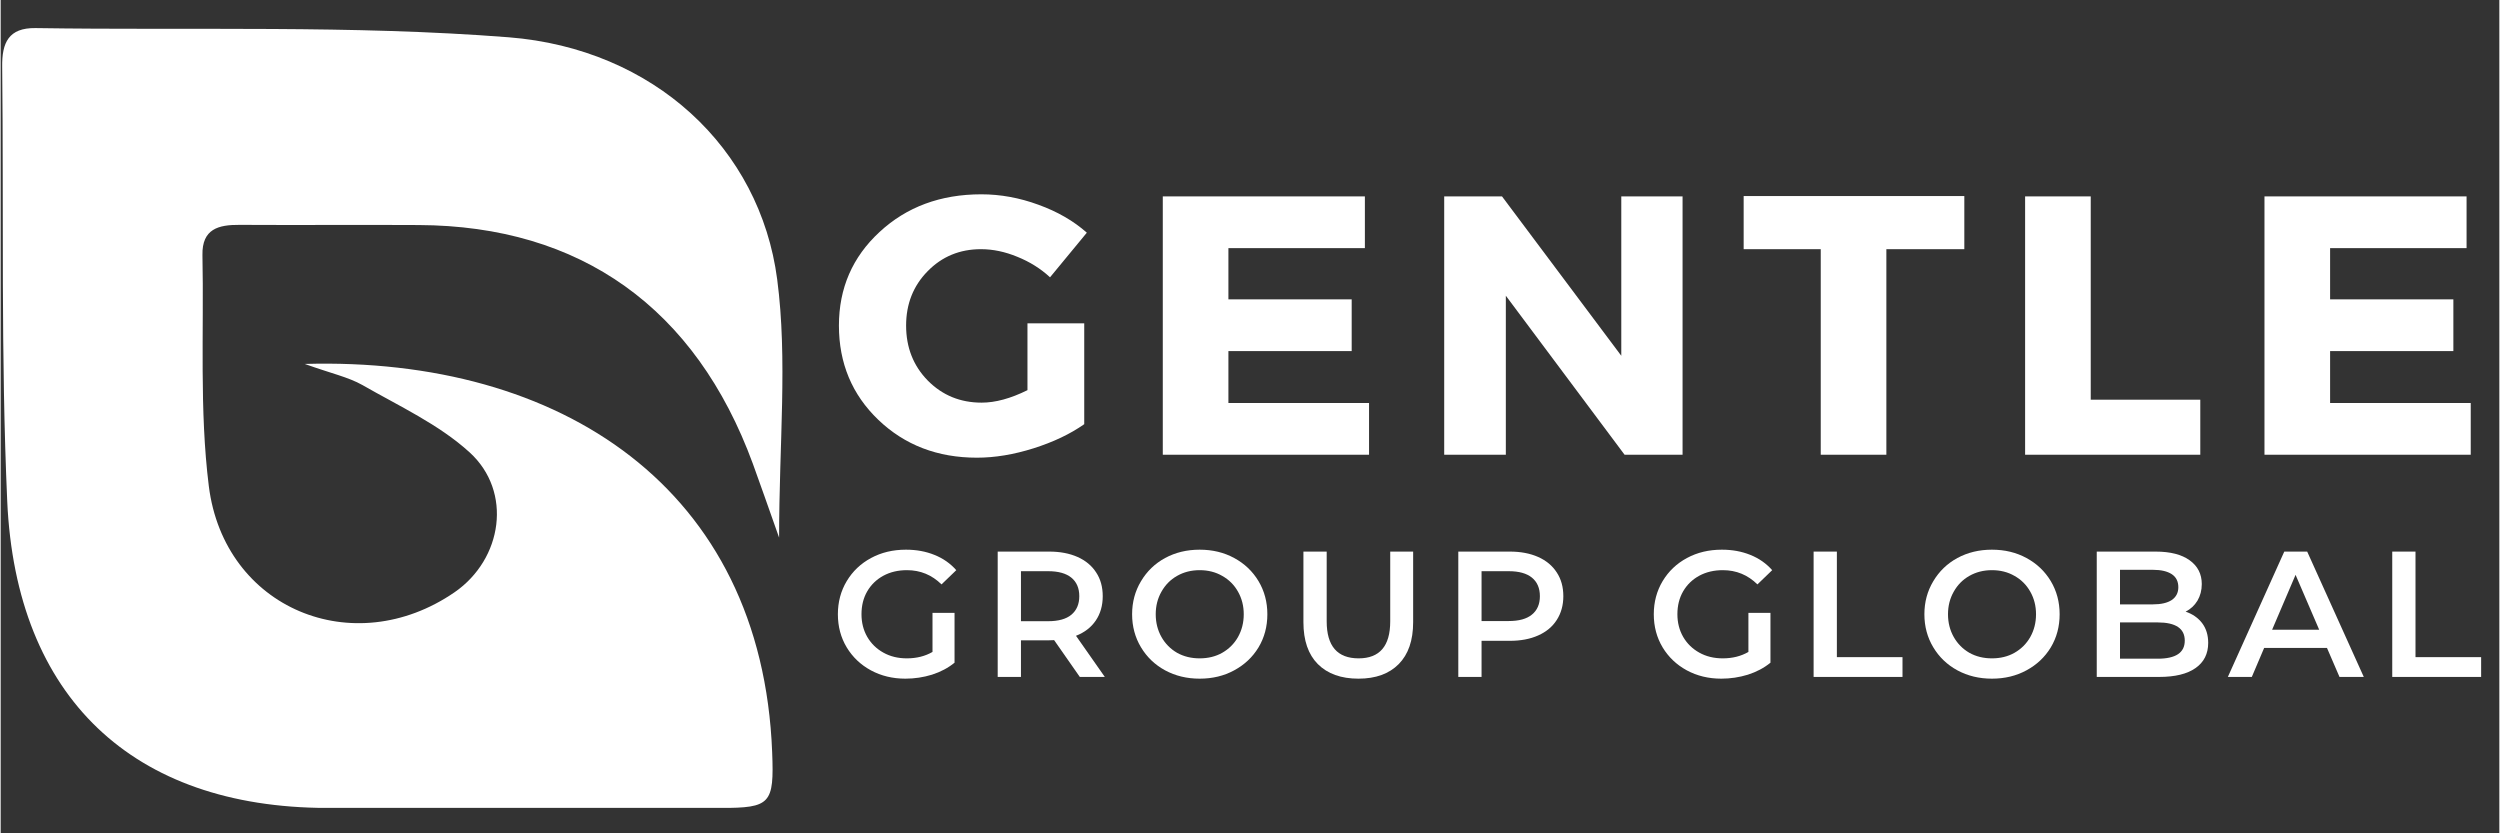
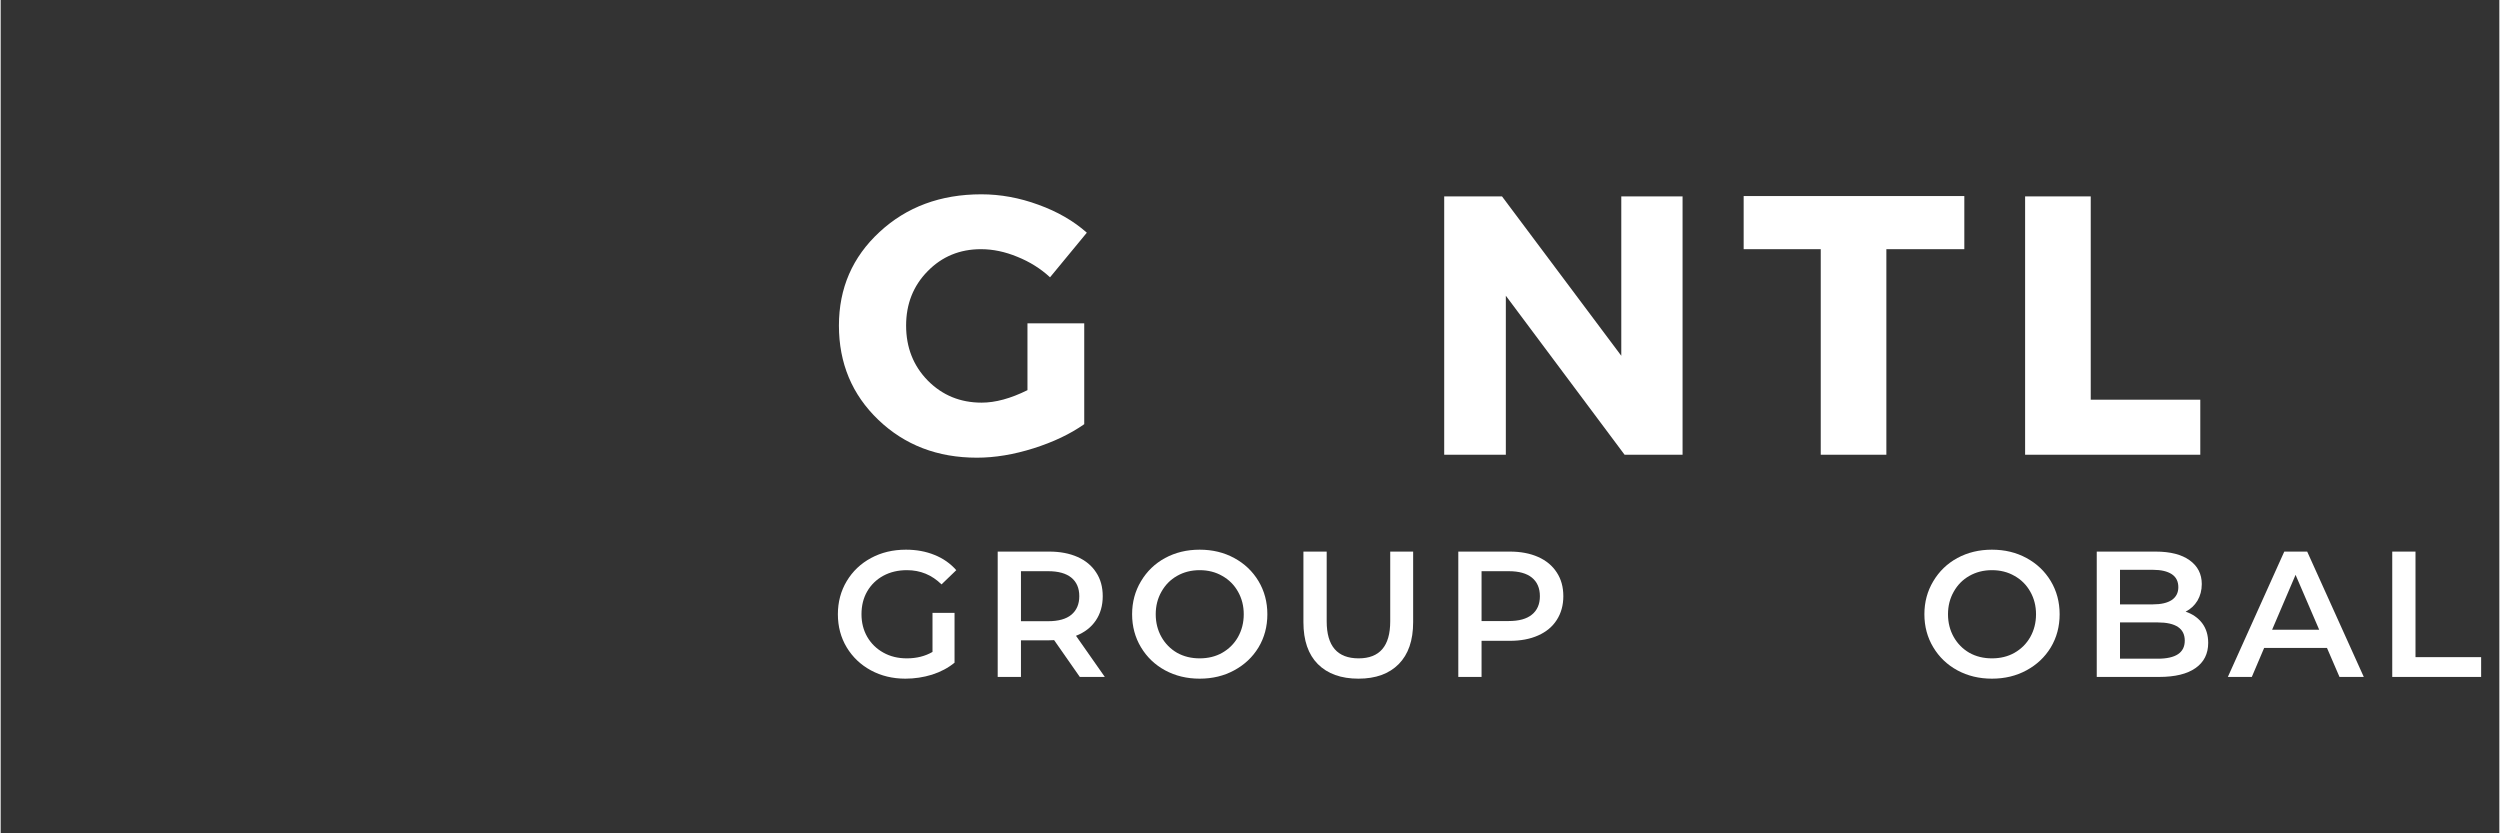
<svg xmlns="http://www.w3.org/2000/svg" width="300" zoomAndPan="magnify" viewBox="0 0 224.88 75" height="100" preserveAspectRatio="xMidYMid meet" version="1.0">
  <rect x="0" y="0" width="224.88" height="75" fill="#333333" stroke="none" />
  <defs>
    <g />
    <clipPath id="b2a9df460b">
-       <path d="M 0 2.25 L 71 2.25 L 71 72.711 L 0 72.711 Z M 0 2.25 " clip-rule="nonzero" />
-     </clipPath>
+       </clipPath>
  </defs>
  <g clip-path="url(#b2a9df460b)">
    <path fill="#ffffff" d="M 27.363 32.754 C 50.395 32.098 68.512 43.926 69.434 67.691 C 69.621 72.355 69.293 72.715 64.797 72.715 C 52.973 72.73 41.145 72.746 29.332 72.715 C 11.918 72.668 1.387 62.805 0.59 45.098 C 0.012 32.082 0.277 19.039 0.137 6.008 C 0.105 3.824 0.73 2.496 3.133 2.527 C 17.332 2.746 31.578 2.25 45.715 3.355 C 58.789 4.387 68.34 13.328 69.887 25.141 C 70.836 32.395 70.059 39.883 70.059 48.387 C 69.043 45.516 68.387 43.629 67.699 41.742 C 62.551 27.715 52.191 20.316 37.617 20.254 C 32.25 20.223 26.867 20.27 21.5 20.238 C 19.609 20.223 18.113 20.598 18.16 22.953 C 18.301 29.898 17.879 36.902 18.734 43.754 C 20.125 54.785 31.75 59.562 40.848 53.305 C 45.168 50.324 46.09 44.254 42.203 40.711 C 39.426 38.184 35.855 36.547 32.562 34.656 C 31.266 33.926 29.754 33.613 27.363 32.754 Z M 27.363 32.754 " fill-opacity="1" fill-rule="nonzero" />
  </g>
  <g fill="#ffffff" fill-opacity="1">
    <g transform="translate(74.646, 40.926)">
      <g>
        <path d="M 17.766 -11.828 L 22.875 -11.828 L 22.875 -2.75 C 21.613 -1.863 20.094 -1.141 18.312 -0.578 C 16.531 -0.016 14.832 0.266 13.219 0.266 C 9.676 0.266 6.719 -0.867 4.344 -3.141 C 1.977 -5.41 0.797 -8.238 0.797 -11.625 C 0.797 -14.988 2.016 -17.797 4.453 -20.047 C 6.891 -22.305 9.941 -23.438 13.609 -23.438 C 15.336 -23.438 17.051 -23.125 18.75 -22.5 C 20.457 -21.883 21.91 -21.047 23.109 -19.984 L 19.797 -15.969 C 18.953 -16.75 17.973 -17.363 16.859 -17.812 C 15.754 -18.27 14.66 -18.5 13.578 -18.5 C 11.672 -18.5 10.07 -17.836 8.781 -16.516 C 7.488 -15.203 6.844 -13.57 6.844 -11.625 C 6.844 -9.656 7.492 -8.004 8.797 -6.672 C 10.109 -5.348 11.723 -4.688 13.641 -4.688 C 14.879 -4.688 16.254 -5.062 17.766 -5.812 Z M 17.766 -11.828 " />
      </g>
    </g>
  </g>
  <g fill="#ffffff" fill-opacity="1">
    <g transform="translate(102.263, 40.926)">
      <g>
-         <path d="M 20.516 -18.594 L 8.234 -18.594 L 8.234 -13.984 L 19.328 -13.984 L 19.328 -9.328 L 8.234 -9.328 L 8.234 -4.656 L 20.891 -4.656 L 20.891 0 L 2.328 0 L 2.328 -23.25 L 20.516 -23.25 Z M 20.516 -18.594 " />
-       </g>
+         </g>
    </g>
  </g>
  <g fill="#ffffff" fill-opacity="1">
    <g transform="translate(127.59, 40.926)">
      <g>
        <path d="M 23.781 0 L 18.562 0 L 7.875 -14.312 L 7.875 0 L 2.328 0 L 2.328 -23.25 L 7.531 -23.25 L 18.266 -8.906 L 18.266 -23.25 L 23.781 -23.25 Z M 23.781 0 " />
      </g>
    </g>
  </g>
  <g fill="#ffffff" fill-opacity="1">
    <g transform="translate(156.635, 40.926)">
      <g>
        <path d="M 20.094 -18.5 L 13.078 -18.5 L 13.078 0 L 7.172 0 L 7.172 -18.5 L 0.234 -18.5 L 0.234 -23.281 L 20.094 -23.281 Z M 20.094 -18.5 " />
      </g>
    </g>
  </g>
  <g fill="#ffffff" fill-opacity="1">
    <g transform="translate(179.872, 40.926)">
      <g>
        <path d="M 8.234 -4.953 L 18.094 -4.953 L 18.094 0 L 2.328 0 L 2.328 -23.25 L 8.234 -23.25 Z M 8.234 -4.953 " />
      </g>
    </g>
  </g>
  <g fill="#ffffff" fill-opacity="1">
    <g transform="translate(201.415, 40.926)">
      <g>
-         <path d="M 20.516 -18.594 L 8.234 -18.594 L 8.234 -13.984 L 19.328 -13.984 L 19.328 -9.328 L 8.234 -9.328 L 8.234 -4.656 L 20.891 -4.656 L 20.891 0 L 2.328 0 L 2.328 -23.25 L 20.516 -23.25 Z M 20.516 -18.594 " />
-       </g>
+         </g>
    </g>
  </g>
  <g fill="#ffffff" fill-opacity="1">
    <g transform="translate(74.646, 60.924)">
      <g>
        <path d="M 9.219 -5.766 L 11.203 -5.766 L 11.203 -1.281 C 10.629 -0.812 9.953 -0.453 9.172 -0.203 C 8.398 0.035 7.602 0.156 6.781 0.156 C 5.633 0.156 4.598 -0.094 3.672 -0.594 C 2.754 -1.094 2.031 -1.781 1.5 -2.656 C 0.969 -3.539 0.703 -4.535 0.703 -5.641 C 0.703 -6.742 0.969 -7.738 1.5 -8.625 C 2.031 -9.508 2.758 -10.203 3.688 -10.703 C 4.613 -11.203 5.66 -11.453 6.828 -11.453 C 7.766 -11.453 8.617 -11.297 9.391 -10.984 C 10.172 -10.672 10.828 -10.211 11.359 -9.609 L 10.031 -8.328 C 9.164 -9.18 8.129 -9.609 6.922 -9.609 C 6.117 -9.609 5.41 -9.441 4.797 -9.109 C 4.18 -8.773 3.695 -8.305 3.344 -7.703 C 3 -7.109 2.828 -6.422 2.828 -5.641 C 2.828 -4.891 3 -4.211 3.344 -3.609 C 3.695 -3.004 4.18 -2.531 4.797 -2.188 C 5.41 -1.844 6.113 -1.672 6.906 -1.672 C 7.781 -1.672 8.551 -1.863 9.219 -2.25 Z M 9.219 -5.766 " />
      </g>
    </g>
  </g>
  <g fill="#ffffff" fill-opacity="1">
    <g transform="translate(88.217, 60.924)">
      <g>
        <path d="M 8.906 0 L 6.594 -3.312 C 6.5 -3.301 6.352 -3.297 6.156 -3.297 L 3.609 -3.297 L 3.609 0 L 1.516 0 L 1.516 -11.281 L 6.156 -11.281 C 7.133 -11.281 7.984 -11.117 8.703 -10.797 C 9.43 -10.473 9.988 -10.008 10.375 -9.406 C 10.77 -8.812 10.969 -8.098 10.969 -7.266 C 10.969 -6.422 10.758 -5.691 10.344 -5.078 C 9.926 -4.461 9.332 -4.004 8.562 -3.703 L 11.156 0 Z M 8.859 -7.266 C 8.859 -7.992 8.617 -8.551 8.141 -8.938 C 7.672 -9.32 6.977 -9.516 6.062 -9.516 L 3.609 -9.516 L 3.609 -5.016 L 6.062 -5.016 C 6.977 -5.016 7.672 -5.207 8.141 -5.594 C 8.617 -5.988 8.859 -6.547 8.859 -7.266 Z M 8.859 -7.266 " />
      </g>
    </g>
  </g>
  <g fill="#ffffff" fill-opacity="1">
    <g transform="translate(101.127, 60.924)">
      <g>
        <path d="M 6.781 0.156 C 5.633 0.156 4.598 -0.094 3.672 -0.594 C 2.754 -1.094 2.031 -1.785 1.5 -2.672 C 0.969 -3.555 0.703 -4.547 0.703 -5.641 C 0.703 -6.734 0.969 -7.723 1.5 -8.609 C 2.031 -9.504 2.754 -10.203 3.672 -10.703 C 4.598 -11.203 5.633 -11.453 6.781 -11.453 C 7.938 -11.453 8.973 -11.203 9.891 -10.703 C 10.816 -10.203 11.547 -9.508 12.078 -8.625 C 12.609 -7.738 12.875 -6.742 12.875 -5.641 C 12.875 -4.535 12.609 -3.539 12.078 -2.656 C 11.547 -1.781 10.816 -1.094 9.891 -0.594 C 8.973 -0.094 7.938 0.156 6.781 0.156 Z M 6.781 -1.672 C 7.539 -1.672 8.219 -1.836 8.812 -2.172 C 9.414 -2.516 9.891 -2.988 10.234 -3.594 C 10.578 -4.207 10.75 -4.891 10.75 -5.641 C 10.75 -6.391 10.578 -7.066 10.234 -7.672 C 9.891 -8.285 9.414 -8.758 8.812 -9.094 C 8.219 -9.438 7.539 -9.609 6.781 -9.609 C 6.031 -9.609 5.352 -9.438 4.75 -9.094 C 4.156 -8.758 3.688 -8.285 3.344 -7.672 C 3 -7.066 2.828 -6.391 2.828 -5.641 C 2.828 -4.891 3 -4.207 3.344 -3.594 C 3.688 -2.988 4.156 -2.516 4.75 -2.172 C 5.352 -1.836 6.031 -1.672 6.781 -1.672 Z M 6.781 -1.672 " />
      </g>
    </g>
  </g>
  <g fill="#ffffff" fill-opacity="1">
    <g transform="translate(115.826, 60.924)">
      <g>
        <path d="M 6.375 0.156 C 4.812 0.156 3.594 -0.281 2.719 -1.156 C 1.852 -2.031 1.422 -3.285 1.422 -4.922 L 1.422 -11.281 L 3.516 -11.281 L 3.516 -5 C 3.516 -2.781 4.473 -1.672 6.391 -1.672 C 8.285 -1.672 9.234 -2.781 9.234 -5 L 9.234 -11.281 L 11.297 -11.281 L 11.297 -4.922 C 11.297 -3.285 10.863 -2.031 10 -1.156 C 9.133 -0.281 7.926 0.156 6.375 0.156 Z M 6.375 0.156 " />
      </g>
    </g>
  </g>
  <g fill="#ffffff" fill-opacity="1">
    <g transform="translate(129.671, 60.924)">
      <g>
        <path d="M 6.156 -11.281 C 7.133 -11.281 7.984 -11.117 8.703 -10.797 C 9.43 -10.473 9.988 -10.008 10.375 -9.406 C 10.77 -8.812 10.969 -8.098 10.969 -7.266 C 10.969 -6.453 10.77 -5.738 10.375 -5.125 C 9.988 -4.52 9.43 -4.055 8.703 -3.734 C 7.984 -3.41 7.133 -3.25 6.156 -3.25 L 3.609 -3.25 L 3.609 0 L 1.516 0 L 1.516 -11.281 Z M 6.062 -5.031 C 6.977 -5.031 7.672 -5.223 8.141 -5.609 C 8.617 -5.992 8.859 -6.547 8.859 -7.266 C 8.859 -7.992 8.617 -8.551 8.141 -8.938 C 7.672 -9.32 6.977 -9.516 6.062 -9.516 L 3.609 -9.516 L 3.609 -5.031 Z M 6.062 -5.031 " />
      </g>
    </g>
  </g>
  <g fill="#ffffff" fill-opacity="1">
    <g transform="translate(142.501, 60.924)">
      <g />
    </g>
  </g>
  <g fill="#ffffff" fill-opacity="1">
    <g transform="translate(148.078, 60.924)">
      <g>
-         <path d="M 9.219 -5.766 L 11.203 -5.766 L 11.203 -1.281 C 10.629 -0.812 9.953 -0.453 9.172 -0.203 C 8.398 0.035 7.602 0.156 6.781 0.156 C 5.633 0.156 4.598 -0.094 3.672 -0.594 C 2.754 -1.094 2.031 -1.781 1.5 -2.656 C 0.969 -3.539 0.703 -4.535 0.703 -5.641 C 0.703 -6.742 0.969 -7.738 1.5 -8.625 C 2.031 -9.508 2.758 -10.203 3.688 -10.703 C 4.613 -11.203 5.66 -11.453 6.828 -11.453 C 7.766 -11.453 8.617 -11.297 9.391 -10.984 C 10.172 -10.672 10.828 -10.211 11.359 -9.609 L 10.031 -8.328 C 9.164 -9.18 8.129 -9.609 6.922 -9.609 C 6.117 -9.609 5.41 -9.441 4.797 -9.109 C 4.18 -8.773 3.695 -8.305 3.344 -7.703 C 3 -7.109 2.828 -6.422 2.828 -5.641 C 2.828 -4.891 3 -4.211 3.344 -3.609 C 3.695 -3.004 4.18 -2.531 4.797 -2.188 C 5.41 -1.844 6.113 -1.672 6.906 -1.672 C 7.781 -1.672 8.551 -1.863 9.219 -2.25 Z M 9.219 -5.766 " />
-       </g>
+         </g>
    </g>
  </g>
  <g fill="#ffffff" fill-opacity="1">
    <g transform="translate(161.649, 60.924)">
      <g>
-         <path d="M 1.516 -11.281 L 3.609 -11.281 L 3.609 -1.781 L 9.516 -1.781 L 9.516 0 L 1.516 0 Z M 1.516 -11.281 " />
-       </g>
+         </g>
    </g>
  </g>
  <g fill="#ffffff" fill-opacity="1">
    <g transform="translate(172.432, 60.924)">
      <g>
        <path d="M 6.781 0.156 C 5.633 0.156 4.598 -0.094 3.672 -0.594 C 2.754 -1.094 2.031 -1.785 1.5 -2.672 C 0.969 -3.555 0.703 -4.547 0.703 -5.641 C 0.703 -6.734 0.969 -7.723 1.5 -8.609 C 2.031 -9.504 2.754 -10.203 3.672 -10.703 C 4.598 -11.203 5.633 -11.453 6.781 -11.453 C 7.938 -11.453 8.973 -11.203 9.891 -10.703 C 10.816 -10.203 11.547 -9.508 12.078 -8.625 C 12.609 -7.738 12.875 -6.742 12.875 -5.641 C 12.875 -4.535 12.609 -3.539 12.078 -2.656 C 11.547 -1.781 10.816 -1.094 9.891 -0.594 C 8.973 -0.094 7.938 0.156 6.781 0.156 Z M 6.781 -1.672 C 7.539 -1.672 8.219 -1.836 8.812 -2.172 C 9.414 -2.516 9.891 -2.988 10.234 -3.594 C 10.578 -4.207 10.75 -4.891 10.75 -5.641 C 10.75 -6.391 10.578 -7.066 10.234 -7.672 C 9.891 -8.285 9.414 -8.758 8.812 -9.094 C 8.219 -9.438 7.539 -9.609 6.781 -9.609 C 6.031 -9.609 5.352 -9.438 4.75 -9.094 C 4.156 -8.758 3.688 -8.285 3.344 -7.672 C 3 -7.066 2.828 -6.391 2.828 -5.641 C 2.828 -4.891 3 -4.207 3.344 -3.594 C 3.688 -2.988 4.156 -2.516 4.75 -2.172 C 5.352 -1.836 6.031 -1.672 6.781 -1.672 Z M 6.781 -1.672 " />
      </g>
    </g>
  </g>
  <g fill="#ffffff" fill-opacity="1">
    <g transform="translate(187.131, 60.924)">
      <g>
        <path d="M 9.516 -5.875 C 10.141 -5.664 10.633 -5.32 11 -4.844 C 11.363 -4.363 11.547 -3.77 11.547 -3.062 C 11.547 -2.082 11.164 -1.328 10.406 -0.797 C 9.656 -0.266 8.562 0 7.125 0 L 1.516 0 L 1.516 -11.281 L 6.812 -11.281 C 8.133 -11.281 9.156 -11.02 9.875 -10.5 C 10.602 -9.977 10.969 -9.266 10.969 -8.359 C 10.969 -7.797 10.836 -7.297 10.578 -6.859 C 10.316 -6.43 9.961 -6.102 9.516 -5.875 Z M 3.609 -9.641 L 3.609 -6.531 L 6.578 -6.531 C 7.305 -6.531 7.867 -6.66 8.266 -6.922 C 8.66 -7.191 8.859 -7.578 8.859 -8.078 C 8.859 -8.598 8.66 -8.988 8.266 -9.25 C 7.867 -9.508 7.305 -9.641 6.578 -9.641 Z M 7 -1.641 C 8.625 -1.641 9.438 -2.18 9.438 -3.266 C 9.438 -4.359 8.625 -4.906 7 -4.906 L 3.609 -4.906 L 3.609 -1.641 Z M 7 -1.641 " />
      </g>
    </g>
  </g>
  <g fill="#ffffff" fill-opacity="1">
    <g transform="translate(200.525, 60.924)">
      <g>
        <path d="M 8.844 -2.609 L 3.188 -2.609 L 2.078 0 L -0.078 0 L 5 -11.281 L 7.062 -11.281 L 12.156 0 L 9.969 0 Z M 8.141 -4.25 L 6.016 -9.188 L 3.906 -4.25 Z M 8.141 -4.25 " />
      </g>
    </g>
  </g>
  <g fill="#ffffff" fill-opacity="1">
    <g transform="translate(213.726, 60.924)">
      <g>
        <path d="M 1.516 -11.281 L 3.609 -11.281 L 3.609 -1.781 L 9.516 -1.781 L 9.516 0 L 1.516 0 Z M 1.516 -11.281 " />
      </g>
    </g>
  </g>
</svg>